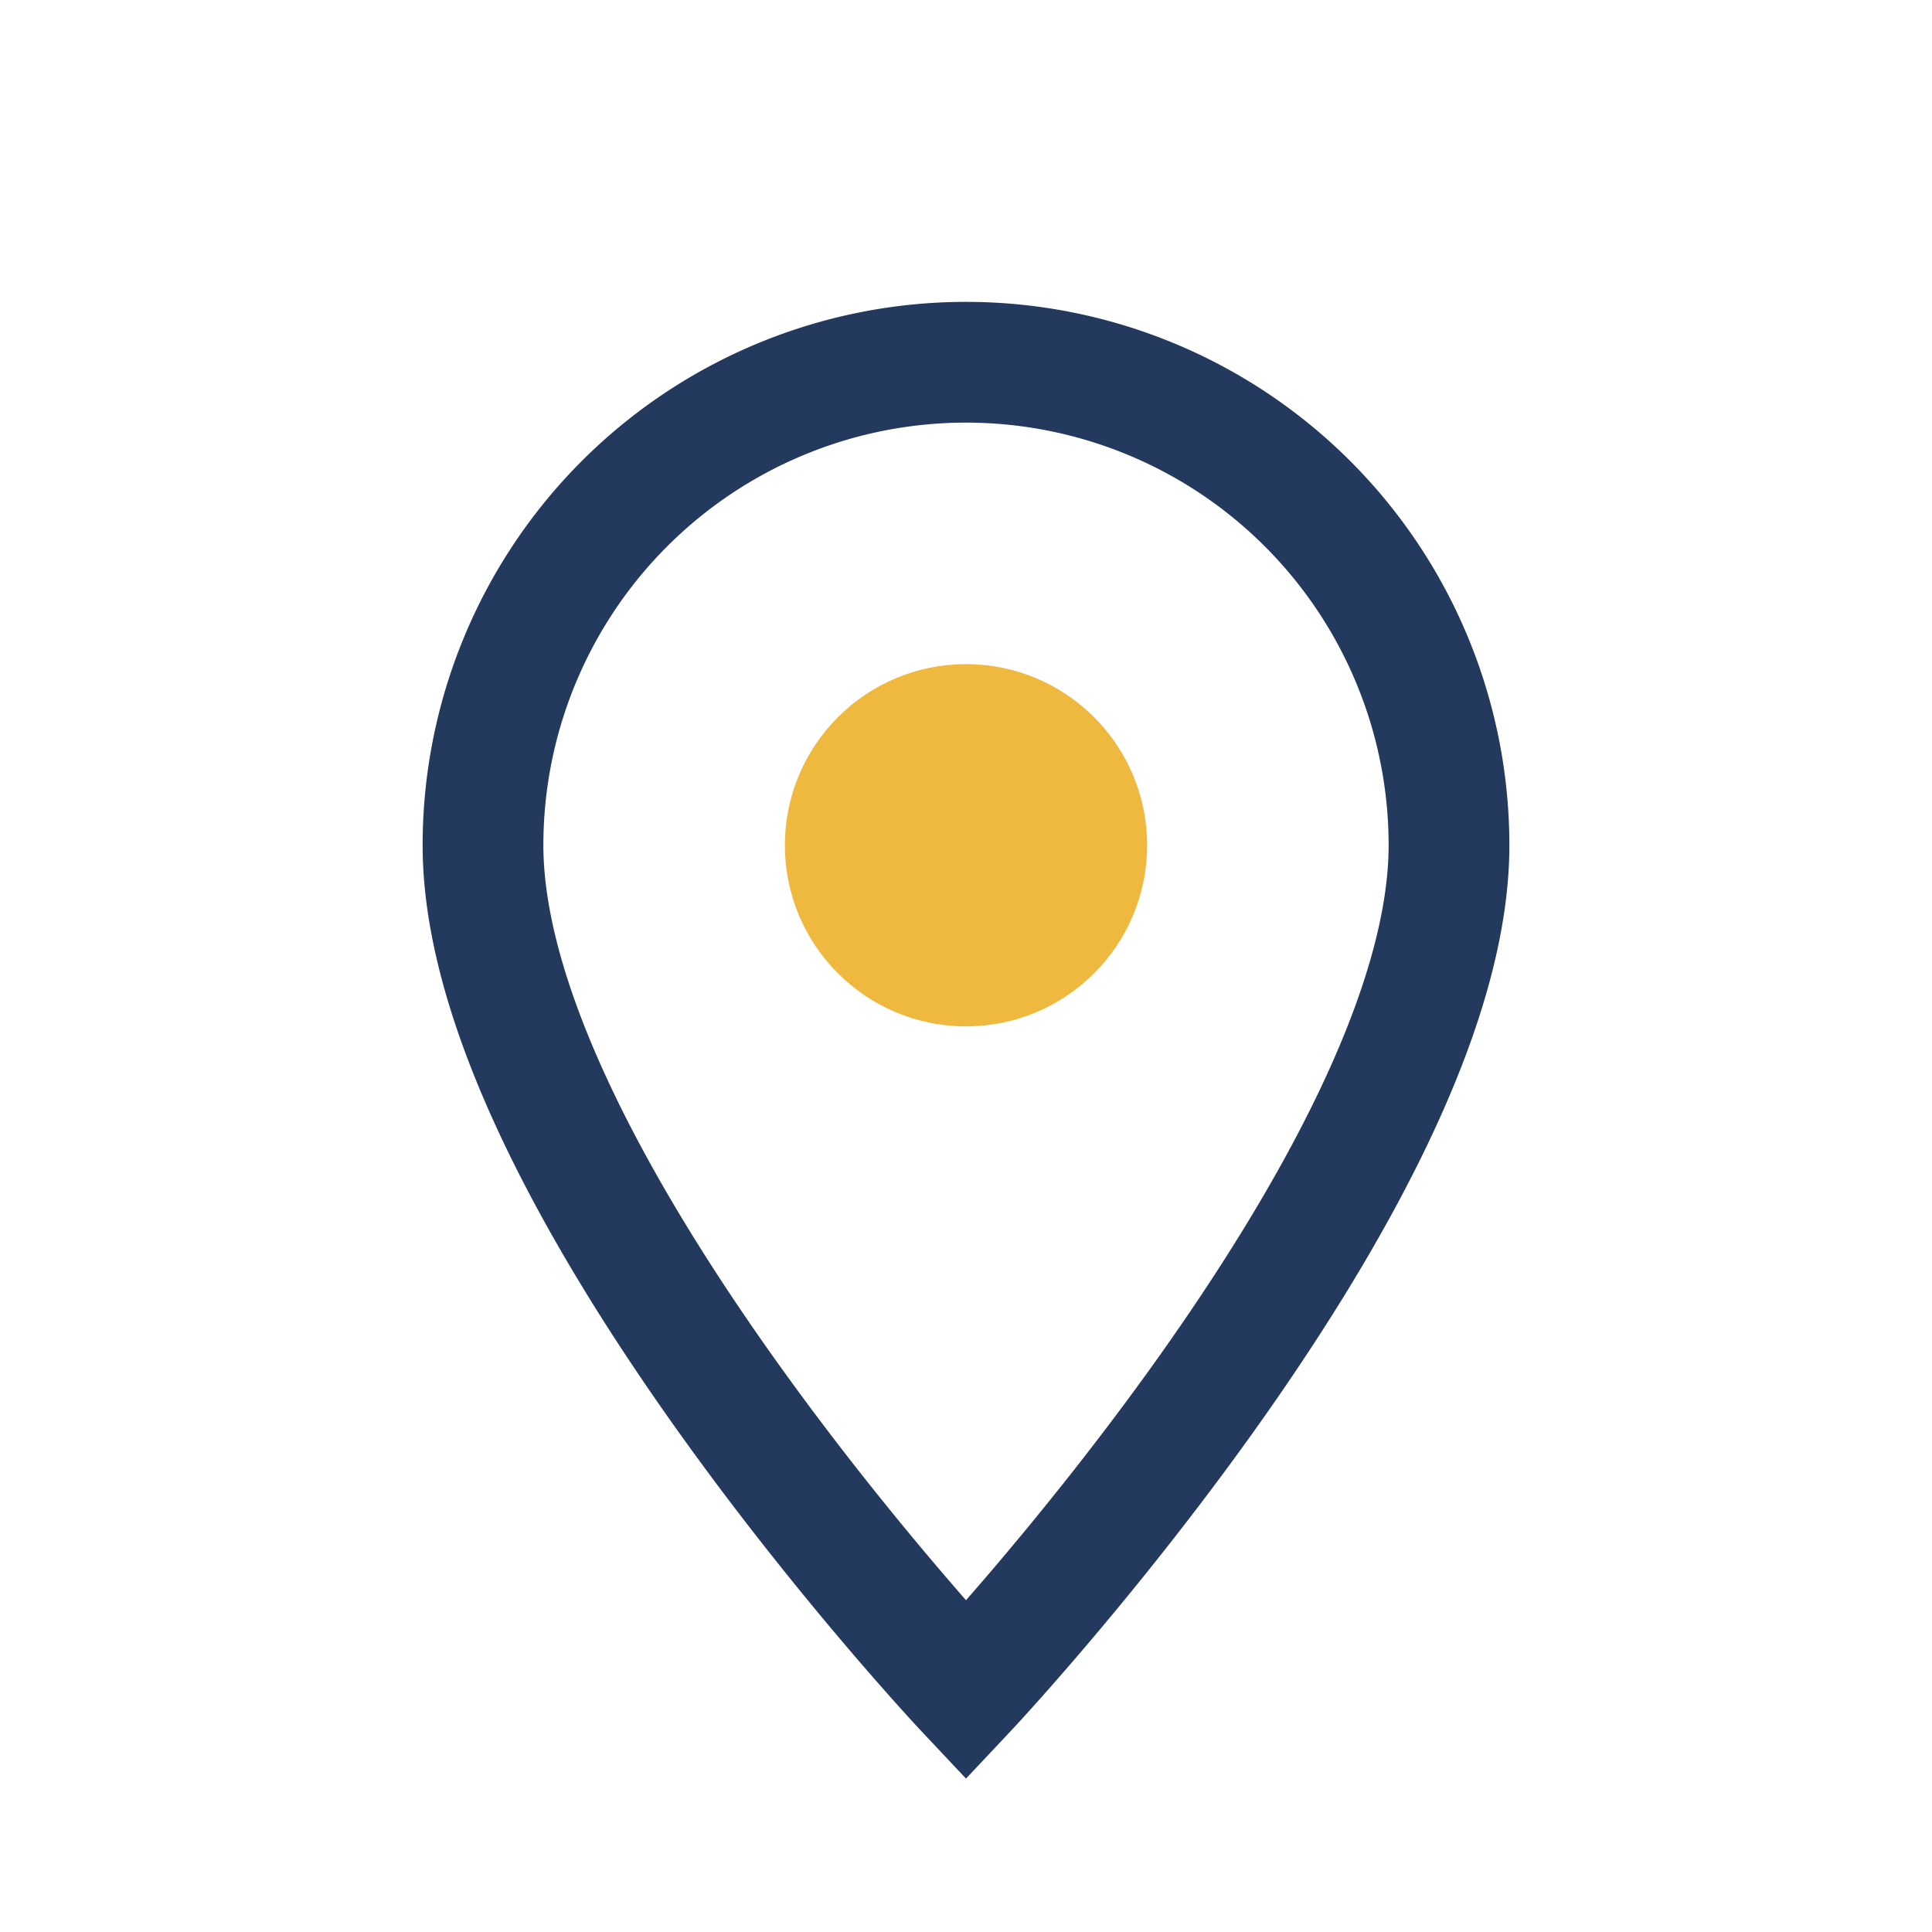
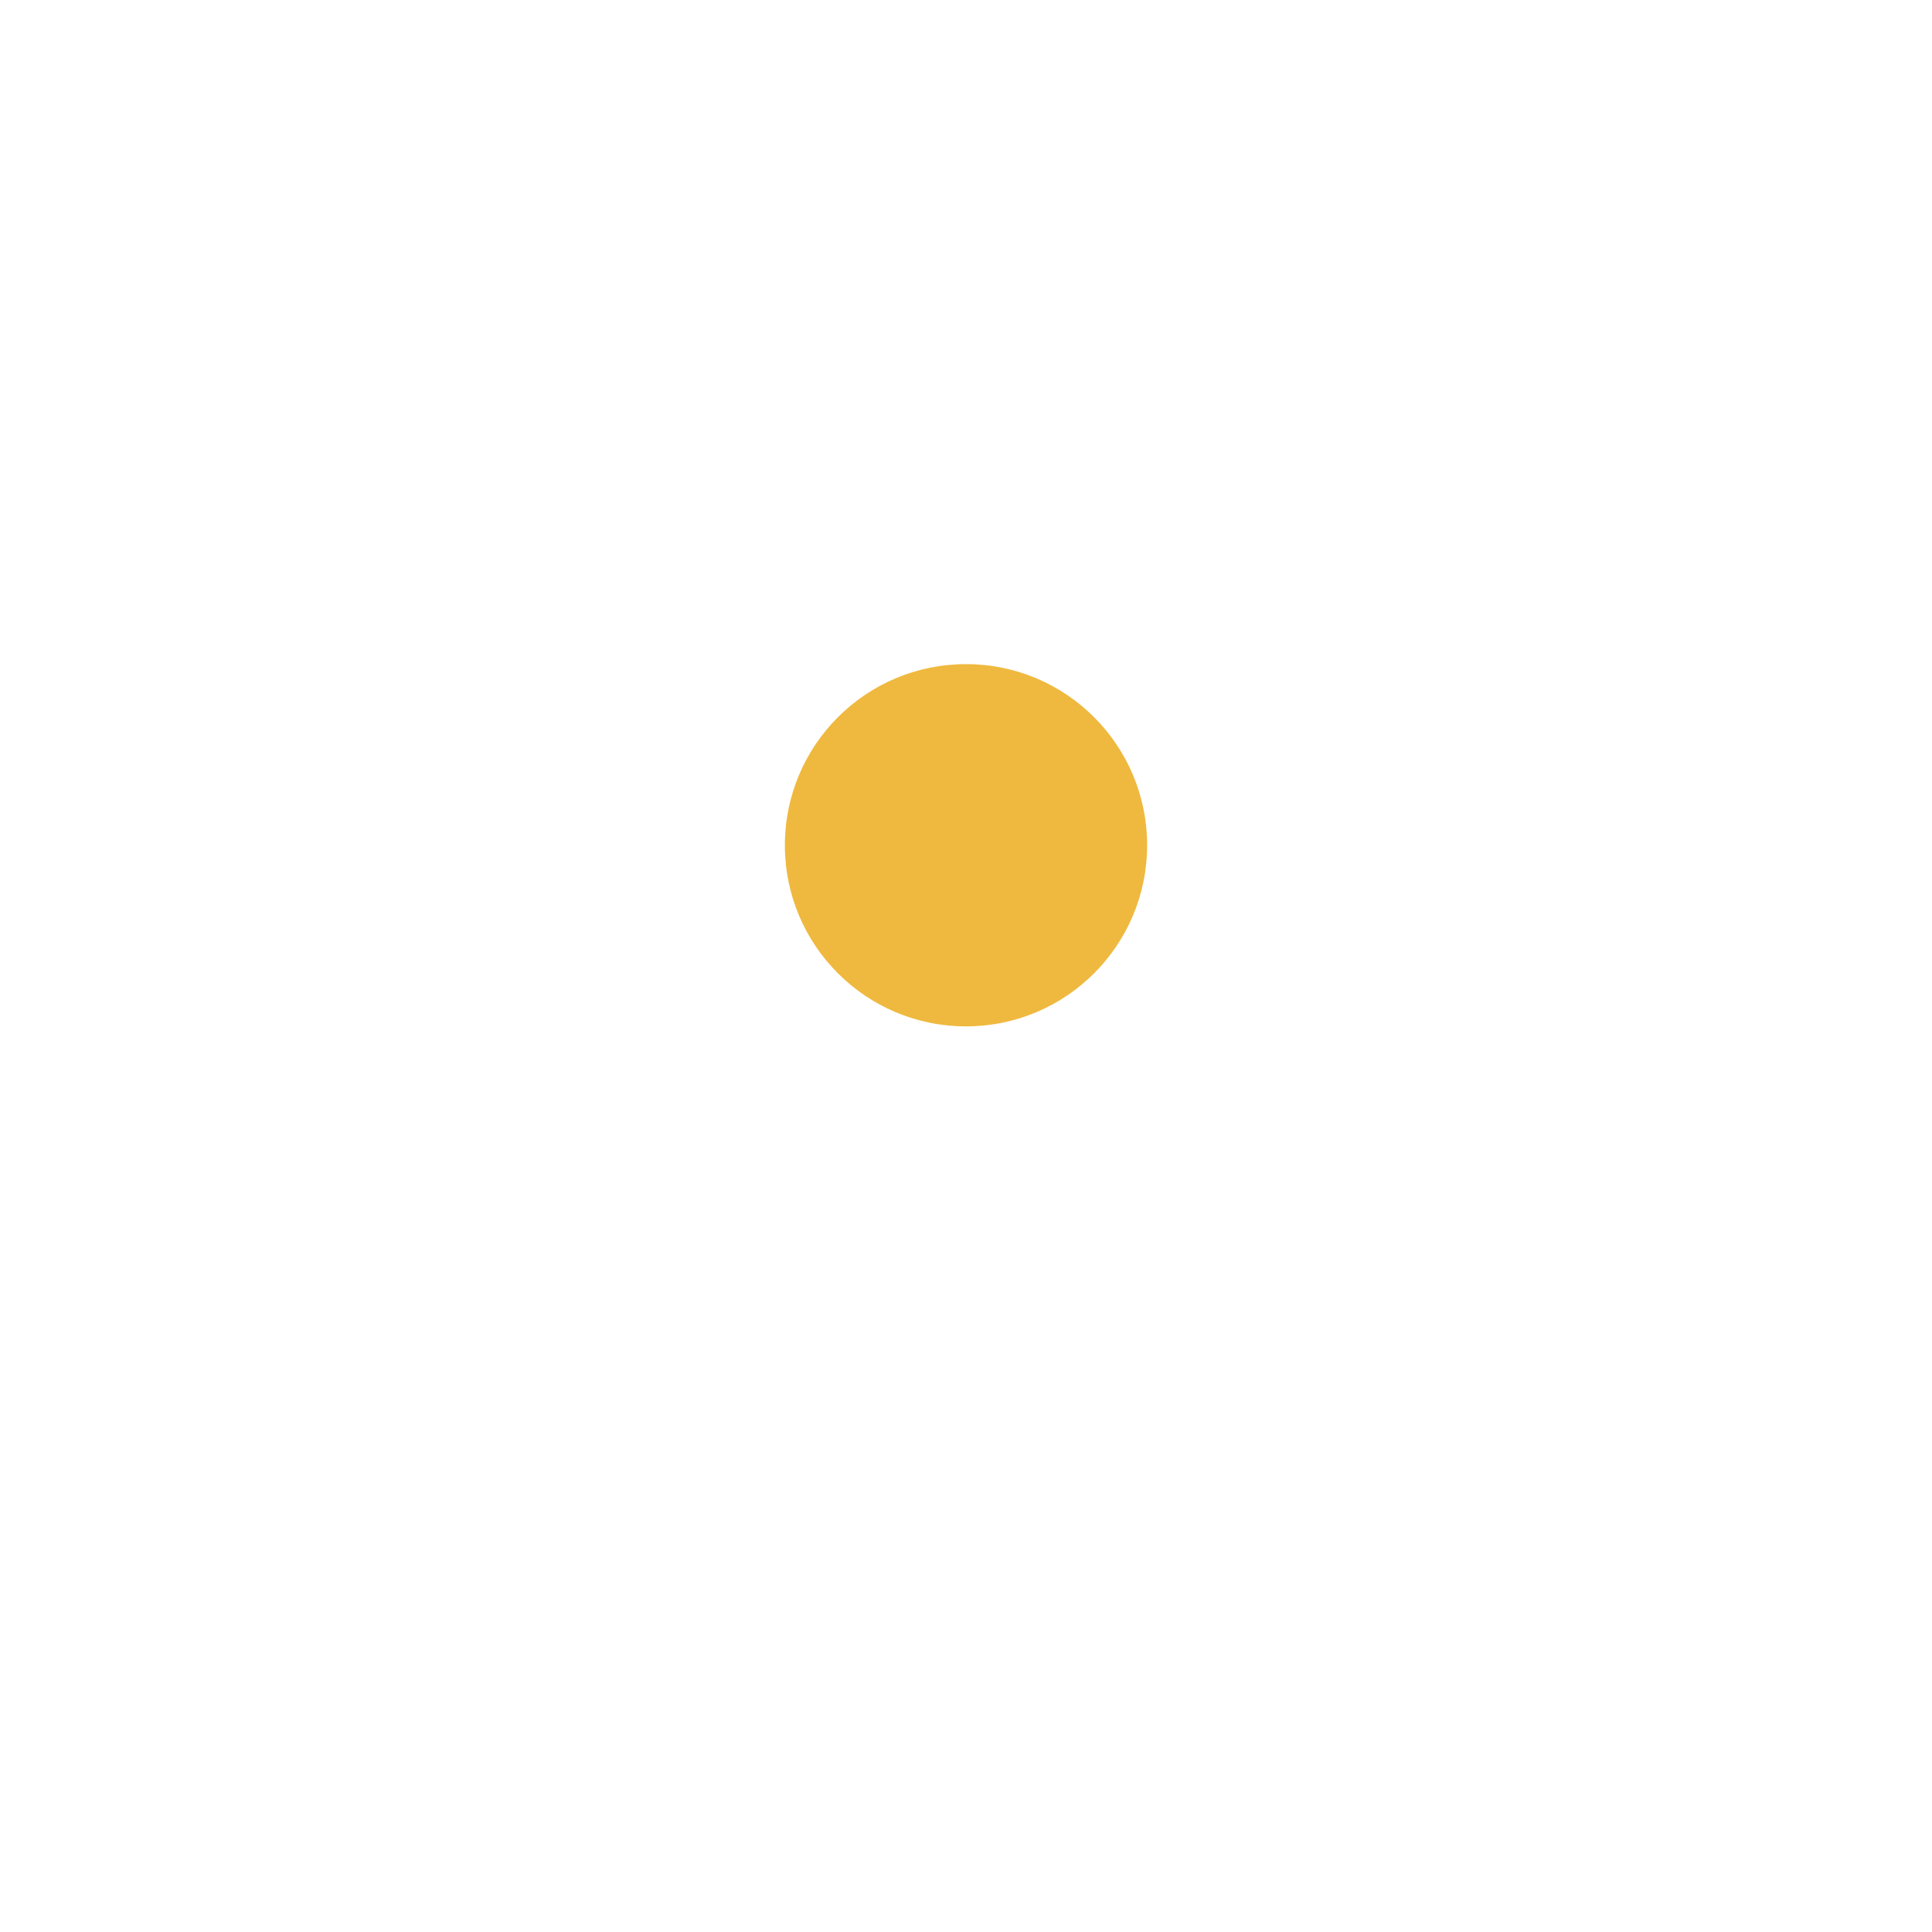
<svg xmlns="http://www.w3.org/2000/svg" width="32" height="32" viewBox="0 0 32 32">
-   <path d="M16 28s8-8.5 8-14a8 8 0 1 0-16 0c0 5.5 8 14 8 14z" fill="none" stroke="#23395D" stroke-width="2" />
  <circle cx="16" cy="14" r="3" fill="#EFB93F" />
</svg>